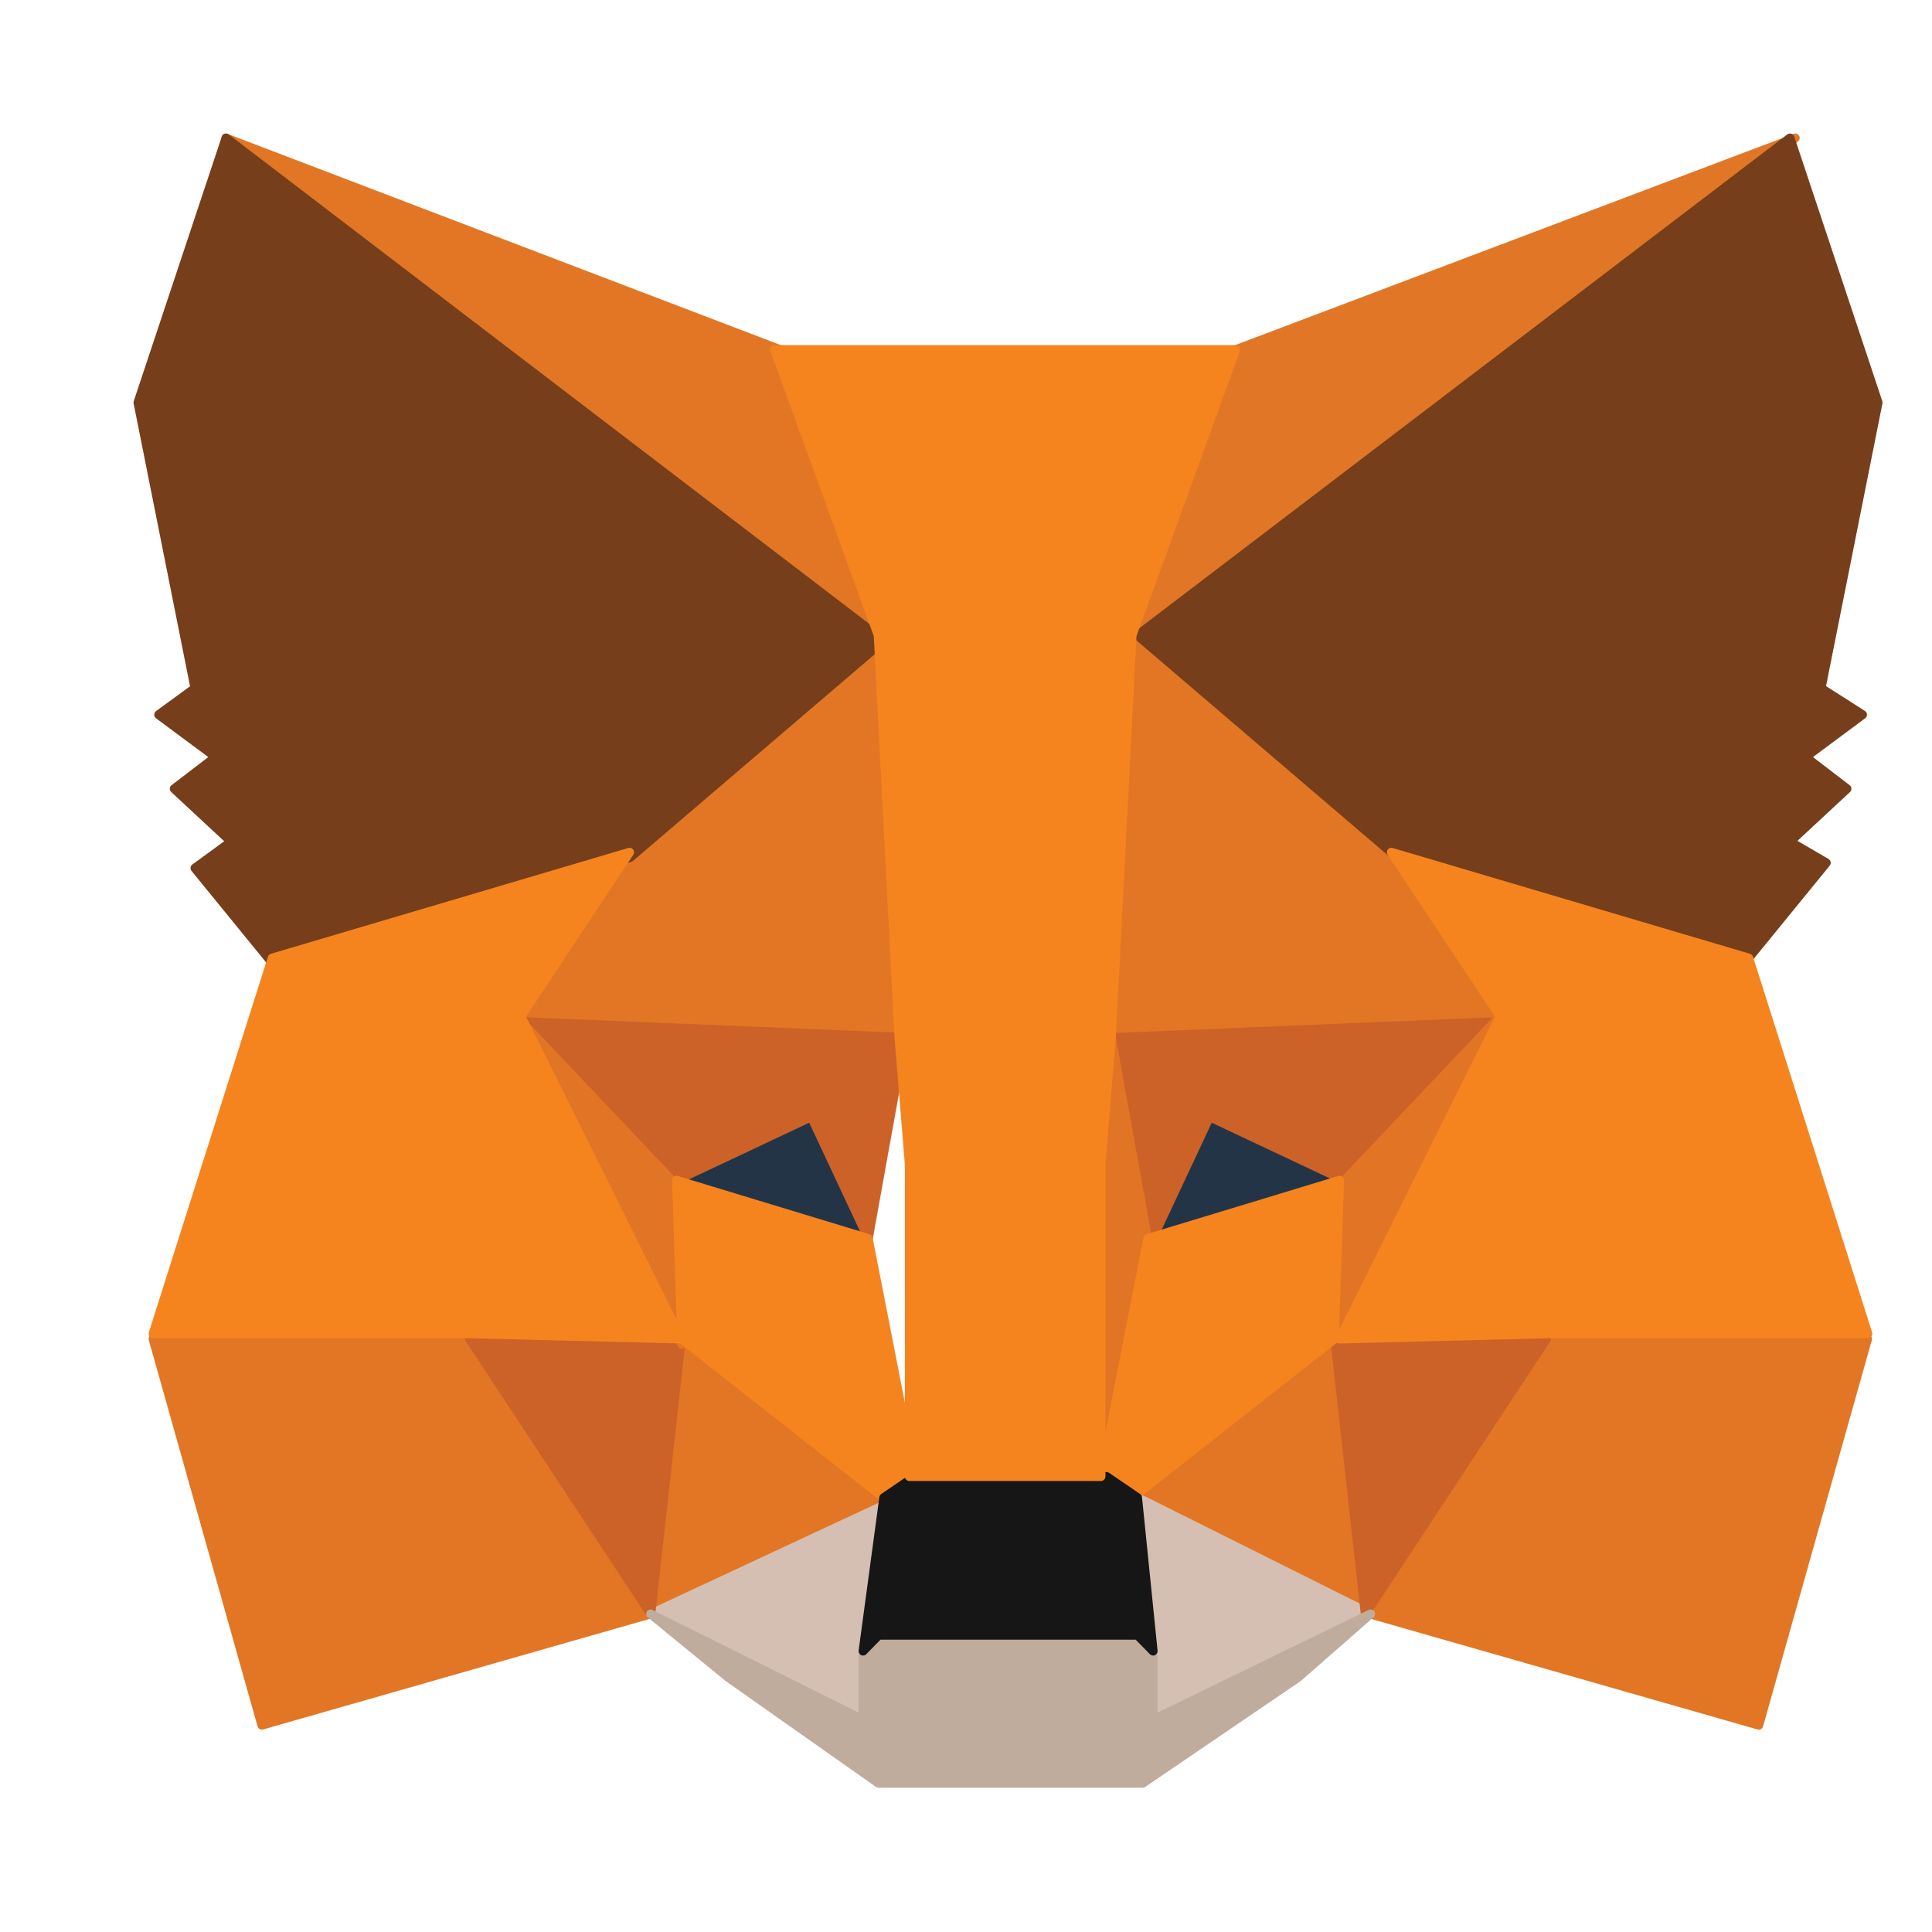
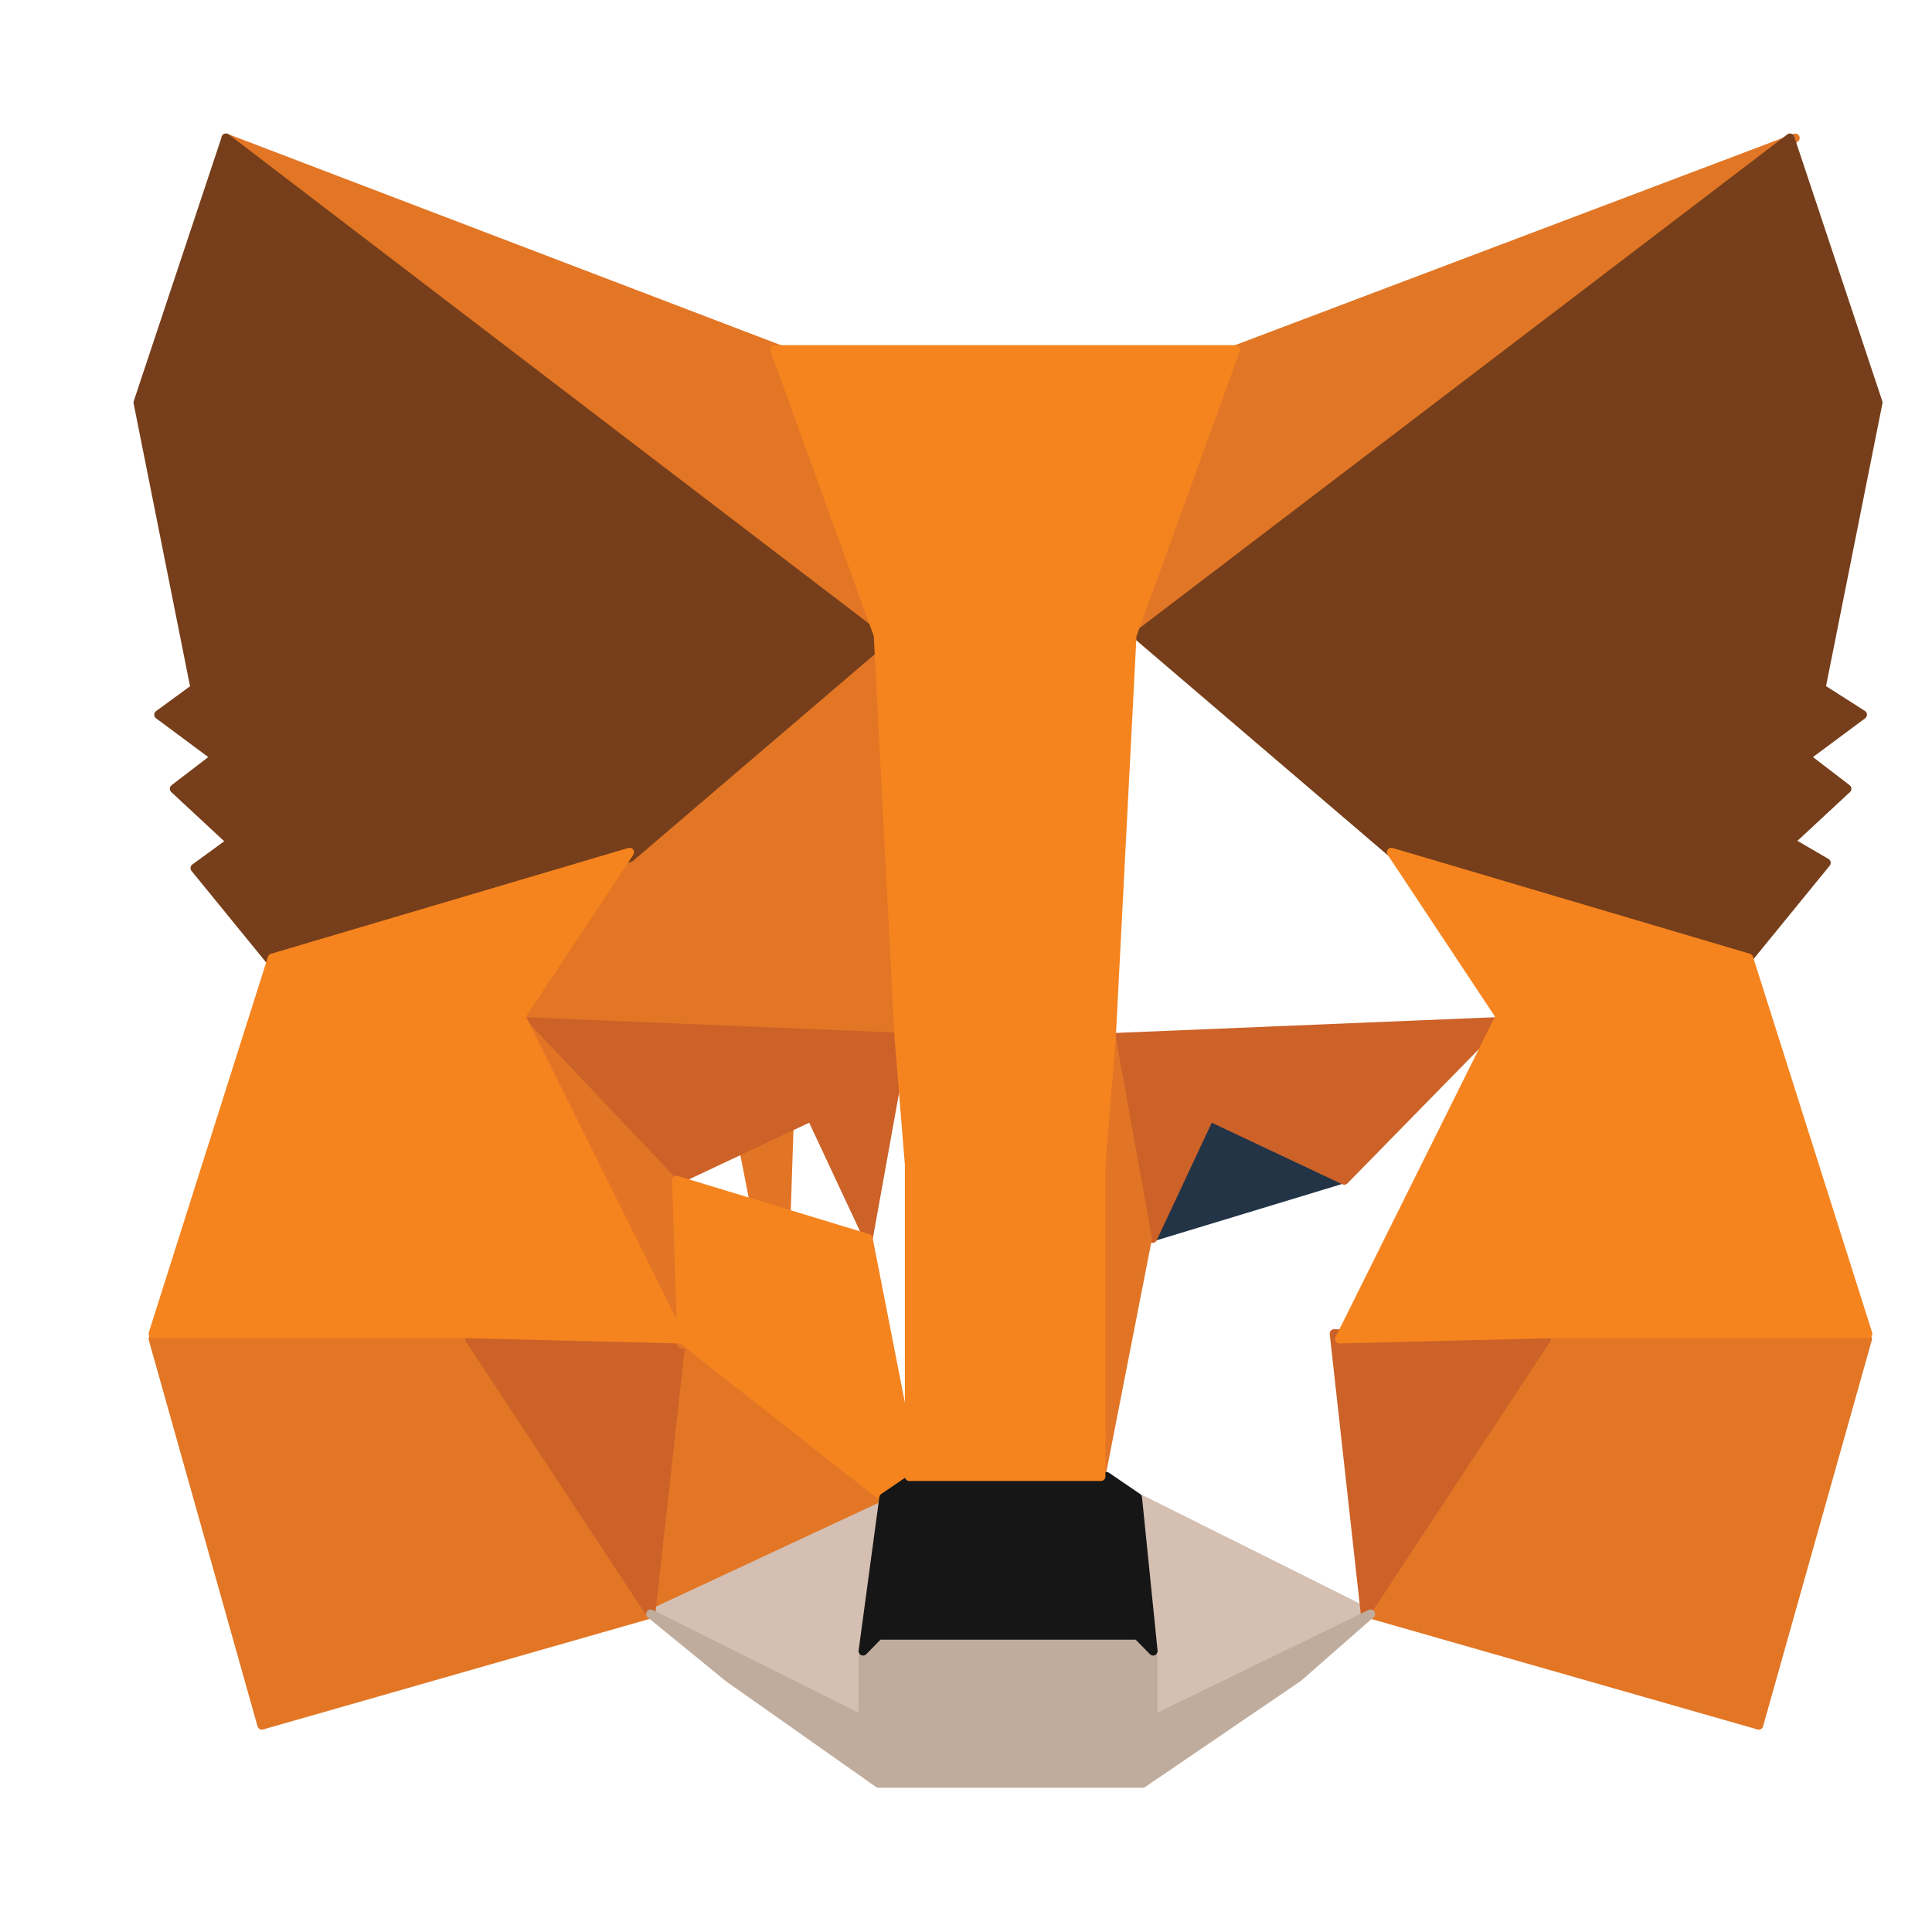
<svg xmlns="http://www.w3.org/2000/svg" width="54" height="54" viewBox="0 0 54 54" fill="none">
  <path d="M21.564 25.29L20.551 30.909L21.854 37.564L22.143 28.839L21.564 25.29Z" fill="#E27525" stroke="#E27525" stroke-width="0.25" stroke-linecap="round" stroke-linejoin="round" />
  <path d="M50.177 3.857L31.068 18.201L34.543 9.772L50.177 3.857Z" fill="#E17726" stroke="#E17726" stroke-width="0.25" stroke-linecap="round" stroke-linejoin="round" />
  <path d="M6.312 3.857L25.131 18.349L21.802 9.772L6.312 3.857Z" fill="#E27625" stroke="#E27625" stroke-width="0.25" stroke-linecap="round" stroke-linejoin="round" />
  <path d="M43.367 37.276L38.301 45.113L49.158 48.219L52.198 37.423L43.367 37.276Z" fill="#E27625" stroke="#E27625" stroke-width="0.25" stroke-linecap="round" stroke-linejoin="round" />
  <path d="M4.279 37.423L7.319 48.219L18.176 45.113L13.11 37.276L4.279 37.423Z" fill="#E27625" stroke="#E27625" stroke-width="0.25" stroke-linecap="round" stroke-linejoin="round" />
  <path d="M17.61 23.82L14.57 28.405L25.282 28.848L24.993 17.018L17.61 23.82Z" fill="#E27625" stroke="#E27625" stroke-width="0.25" stroke-linecap="round" stroke-linejoin="round" />
-   <path d="M38.885 23.82L31.358 17.018L31.068 28.996L41.781 28.553L38.885 23.82Z" fill="#E27625" stroke="#E27625" stroke-width="0.25" stroke-linecap="round" stroke-linejoin="round" />
  <path d="M18.186 45.116L24.7 41.863L19.054 37.426L18.186 45.116Z" fill="#E27625" stroke="#E27625" stroke-width="0.25" stroke-linecap="round" stroke-linejoin="round" />
-   <path d="M31.791 41.863L38.305 45.116L37.437 37.426L31.791 41.863Z" fill="#E27625" stroke="#E27625" stroke-width="0.25" stroke-linecap="round" stroke-linejoin="round" />
  <path d="M38.305 45.109L31.791 41.856L32.37 46.145V47.919L38.305 45.109Z" fill="#D5BFB2" stroke="#D5BFB2" stroke-width="0.25" stroke-linecap="round" stroke-linejoin="round" />
  <path d="M18.186 45.112L24.265 48.07V46.295L24.845 42.007L18.186 45.112Z" fill="#D5BFB2" stroke="#D5BFB2" stroke-width="0.25" stroke-linecap="round" stroke-linejoin="round" />
-   <path d="M24.266 34.612L18.91 32.986L22.674 31.211L24.266 34.612Z" fill="#233447" stroke="#233447" stroke-width="0.25" stroke-linecap="round" stroke-linejoin="round" />
  <path d="M32.078 34.612L33.67 31.211L37.434 32.986L32.078 34.612Z" fill="#233447" stroke="#233447" stroke-width="0.25" stroke-linecap="round" stroke-linejoin="round" />
  <path d="M18.19 45.113L19.058 37.276L13.123 37.423L18.19 45.113Z" fill="#CC6228" stroke="#CC6228" stroke-width="0.25" stroke-linecap="round" stroke-linejoin="round" />
  <path d="M37.291 37.276L38.16 45.113L43.226 37.423L37.291 37.276Z" fill="#CC6228" stroke="#CC6228" stroke-width="0.25" stroke-linecap="round" stroke-linejoin="round" />
  <path d="M41.915 28.552L31.203 28.995L32.216 34.615L33.809 31.214L37.572 32.988L41.915 28.552Z" fill="#CC6228" stroke="#CC6228" stroke-width="0.25" stroke-linecap="round" stroke-linejoin="round" />
  <path d="M18.913 32.988L22.677 31.214L24.269 34.615L25.282 28.995L14.57 28.552L18.913 32.988Z" fill="#CC6228" stroke="#CC6228" stroke-width="0.25" stroke-linecap="round" stroke-linejoin="round" />
  <path d="M14.57 28.552L19.058 37.572L18.913 33.136L14.57 28.552Z" fill="#E27525" stroke="#E27525" stroke-width="0.25" stroke-linecap="round" stroke-linejoin="round" />
-   <path d="M37.586 32.986L37.441 37.422L41.929 28.401L37.586 32.986Z" fill="#E27525" stroke="#E27525" stroke-width="0.25" stroke-linecap="round" stroke-linejoin="round" />
  <path d="M31.059 28.996L30.48 32.545L30.77 41.27L32.073 34.616L31.059 28.996Z" fill="#E27525" stroke="#E27525" stroke-width="0.25" stroke-linecap="round" stroke-linejoin="round" />
-   <path d="M32.084 34.616L30.781 41.27L31.65 41.862L37.295 37.425L37.44 32.989L32.084 34.616Z" fill="#F5841F" stroke="#F5841F" stroke-width="0.25" stroke-linecap="round" stroke-linejoin="round" />
  <path d="M18.91 32.989L19.055 37.425L24.701 41.862L25.569 41.27L24.266 34.616L18.91 32.989Z" fill="#F5841F" stroke="#F5841F" stroke-width="0.25" stroke-linecap="round" stroke-linejoin="round" />
  <path d="M32.227 48.068V46.294L31.793 45.85H24.555L24.121 46.294V48.068L18.186 45.111L20.357 46.885L24.555 49.843H31.938L36.281 46.885L38.307 45.111L32.227 48.068Z" fill="#C0AC9D" stroke="#C0AC9D" stroke-width="0.25" stroke-linecap="round" stroke-linejoin="round" />
  <path d="M31.795 41.86L30.927 41.268H25.571L24.702 41.86L24.123 46.148L24.557 45.705H31.795L32.23 46.148L31.795 41.86Z" fill="#161616" stroke="#161616" stroke-width="0.25" stroke-linecap="round" stroke-linejoin="round" />
  <path d="M50.899 19.236L52.492 11.251L50.031 3.857L31.791 17.758L38.884 23.821L48.873 26.778L51.044 24.116L50.031 23.525L51.623 22.046L50.465 21.159L52.057 19.976L50.899 19.236Z" fill="#763E1A" stroke="#763E1A" stroke-width="0.25" stroke-linecap="round" stroke-linejoin="round" />
  <path d="M3.857 11.251L5.45 19.236L4.436 19.976L6.029 21.159L4.871 22.046L6.463 23.525L5.45 24.264L7.621 26.926L17.61 23.968L24.703 17.905L6.318 3.857L3.857 11.251Z" fill="#763E1A" stroke="#763E1A" stroke-width="0.25" stroke-linecap="round" stroke-linejoin="round" />
  <path d="M48.877 26.778L38.889 23.821L41.929 28.405L37.441 37.426L43.377 37.278H52.207L48.877 26.778Z" fill="#F5841F" stroke="#F5841F" stroke-width="0.25" stroke-linecap="round" stroke-linejoin="round" />
  <path d="M17.597 23.821L7.609 26.778L4.279 37.278H13.11L19.045 37.426L14.557 28.405L17.597 23.821Z" fill="#F5841F" stroke="#F5841F" stroke-width="0.25" stroke-linecap="round" stroke-linejoin="round" />
  <path d="M31.062 28.995L31.641 17.756L34.536 9.771H21.652L24.547 17.756L25.127 28.995L25.416 32.544V41.269H30.772V32.544L31.062 28.995Z" fill="#F5841F" stroke="#F5841F" stroke-width="0.25" stroke-linecap="round" stroke-linejoin="round" />
</svg>